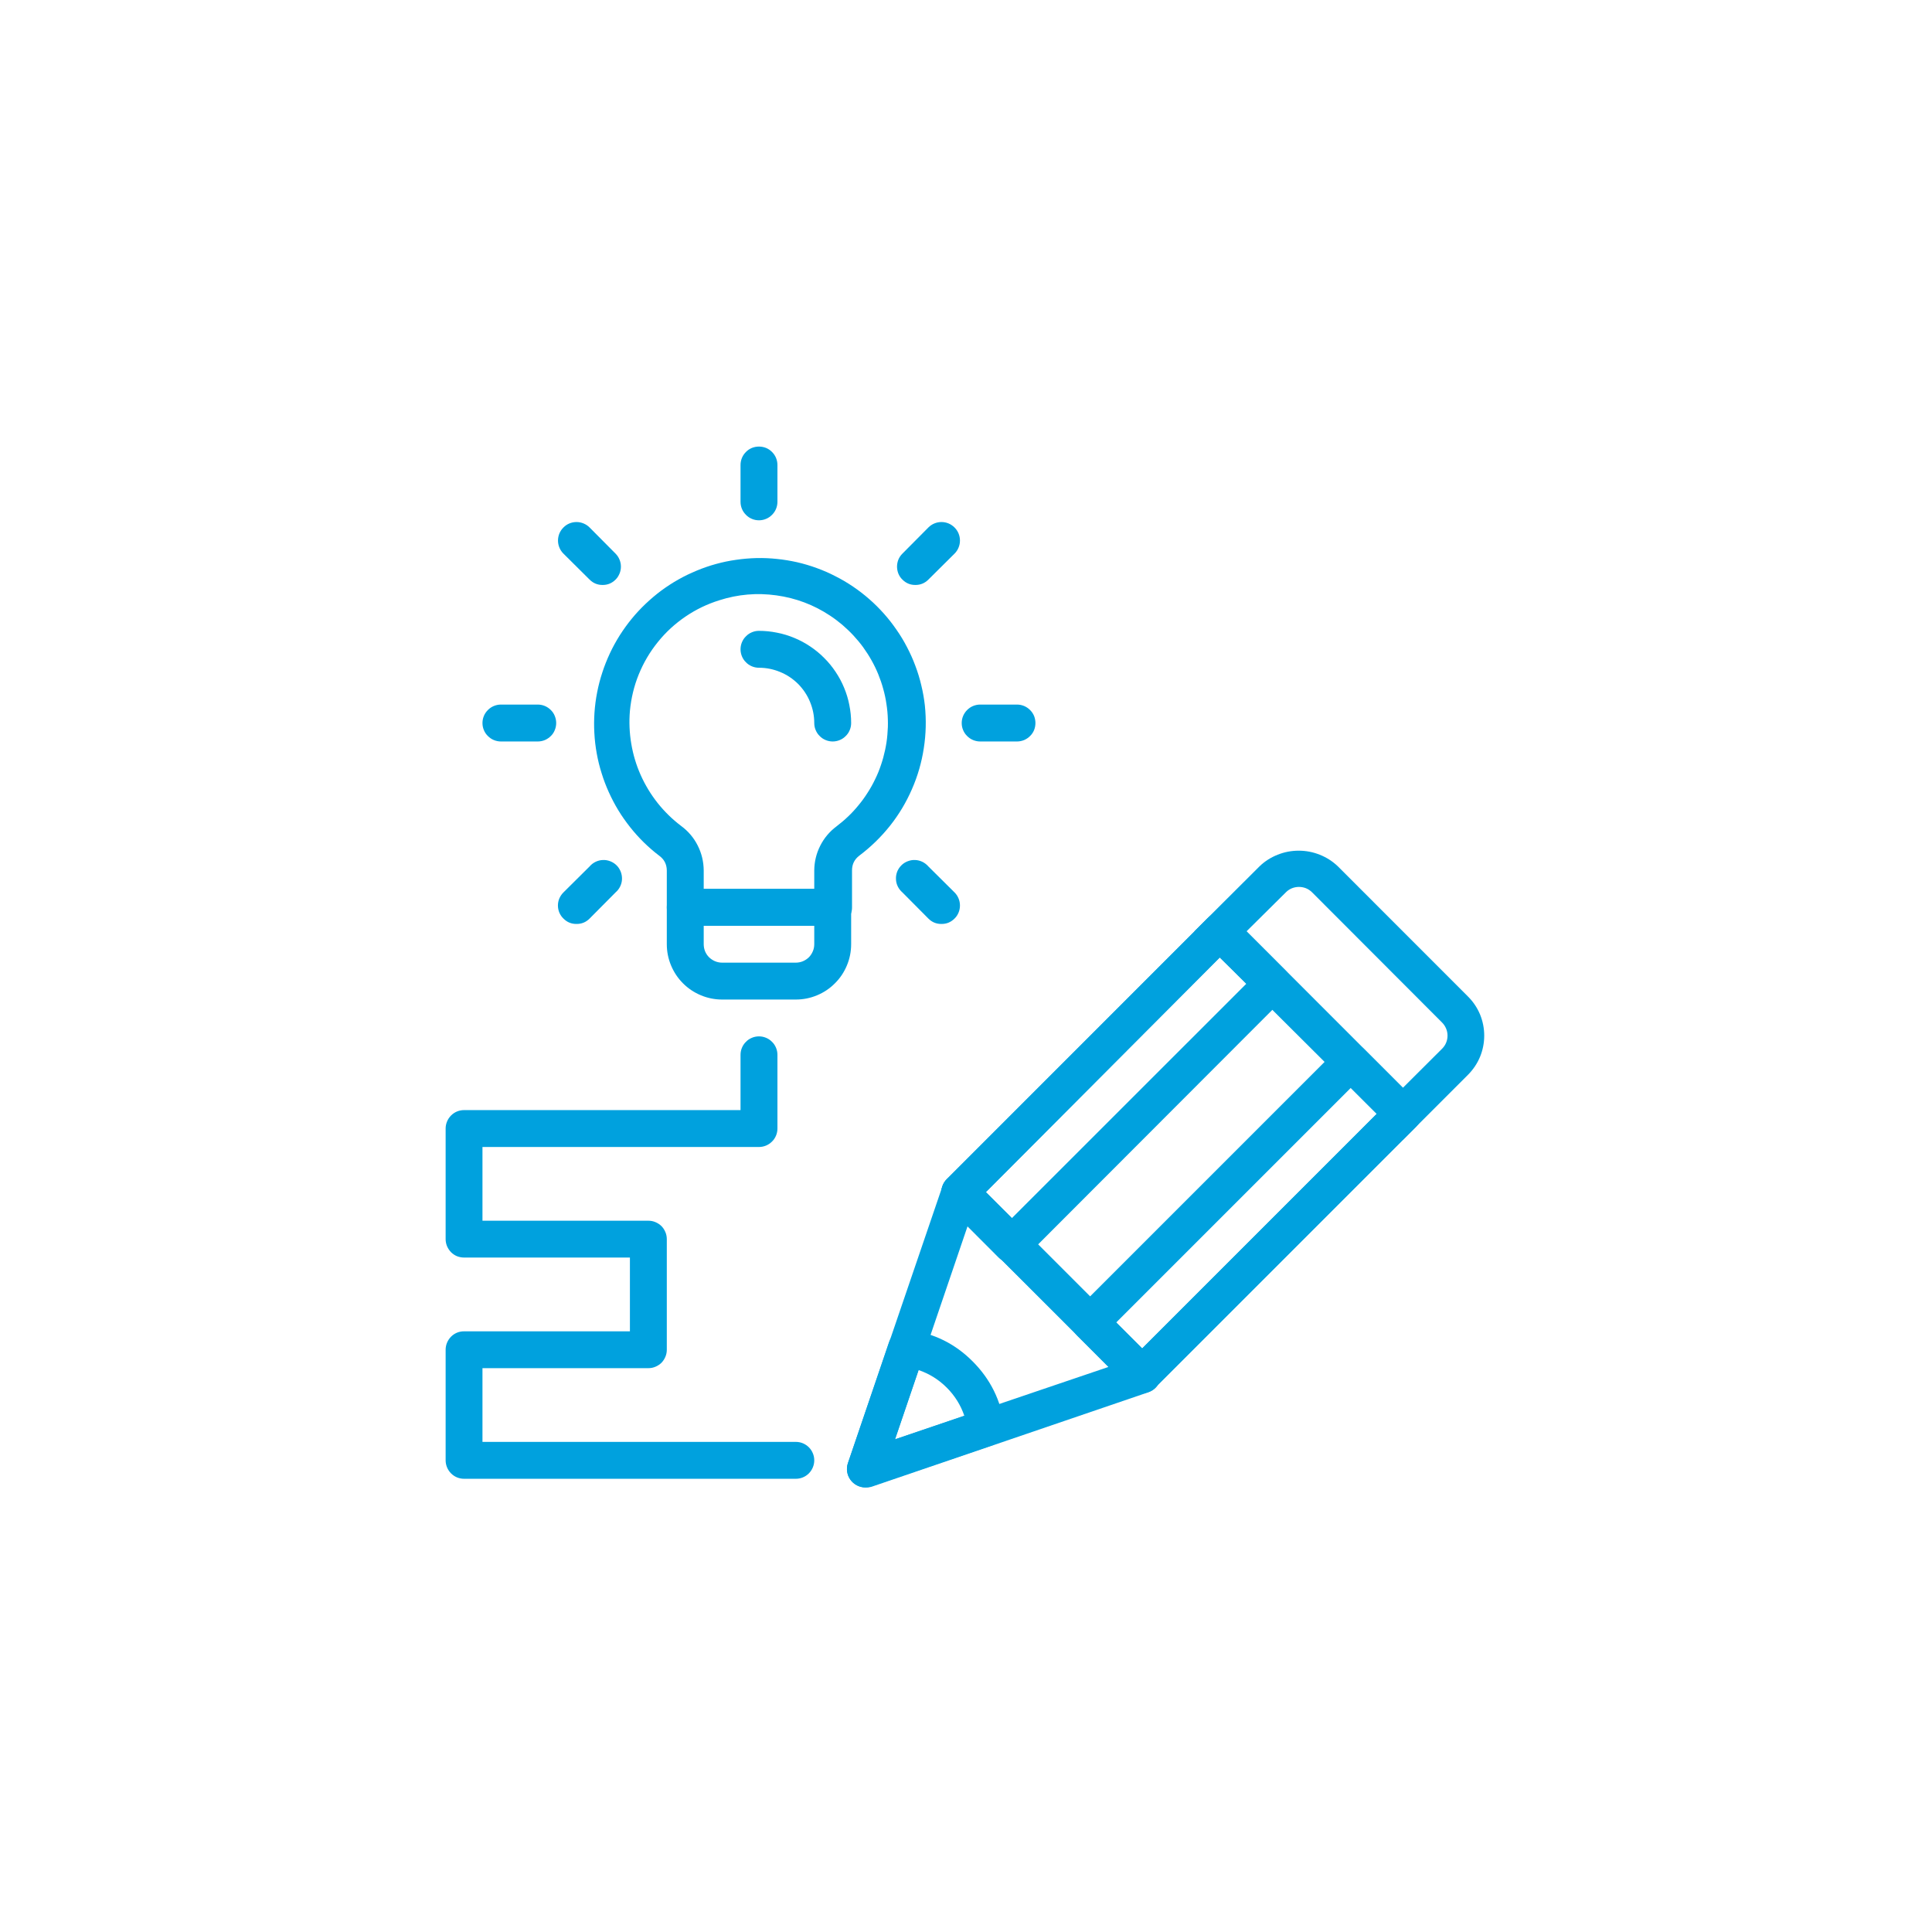
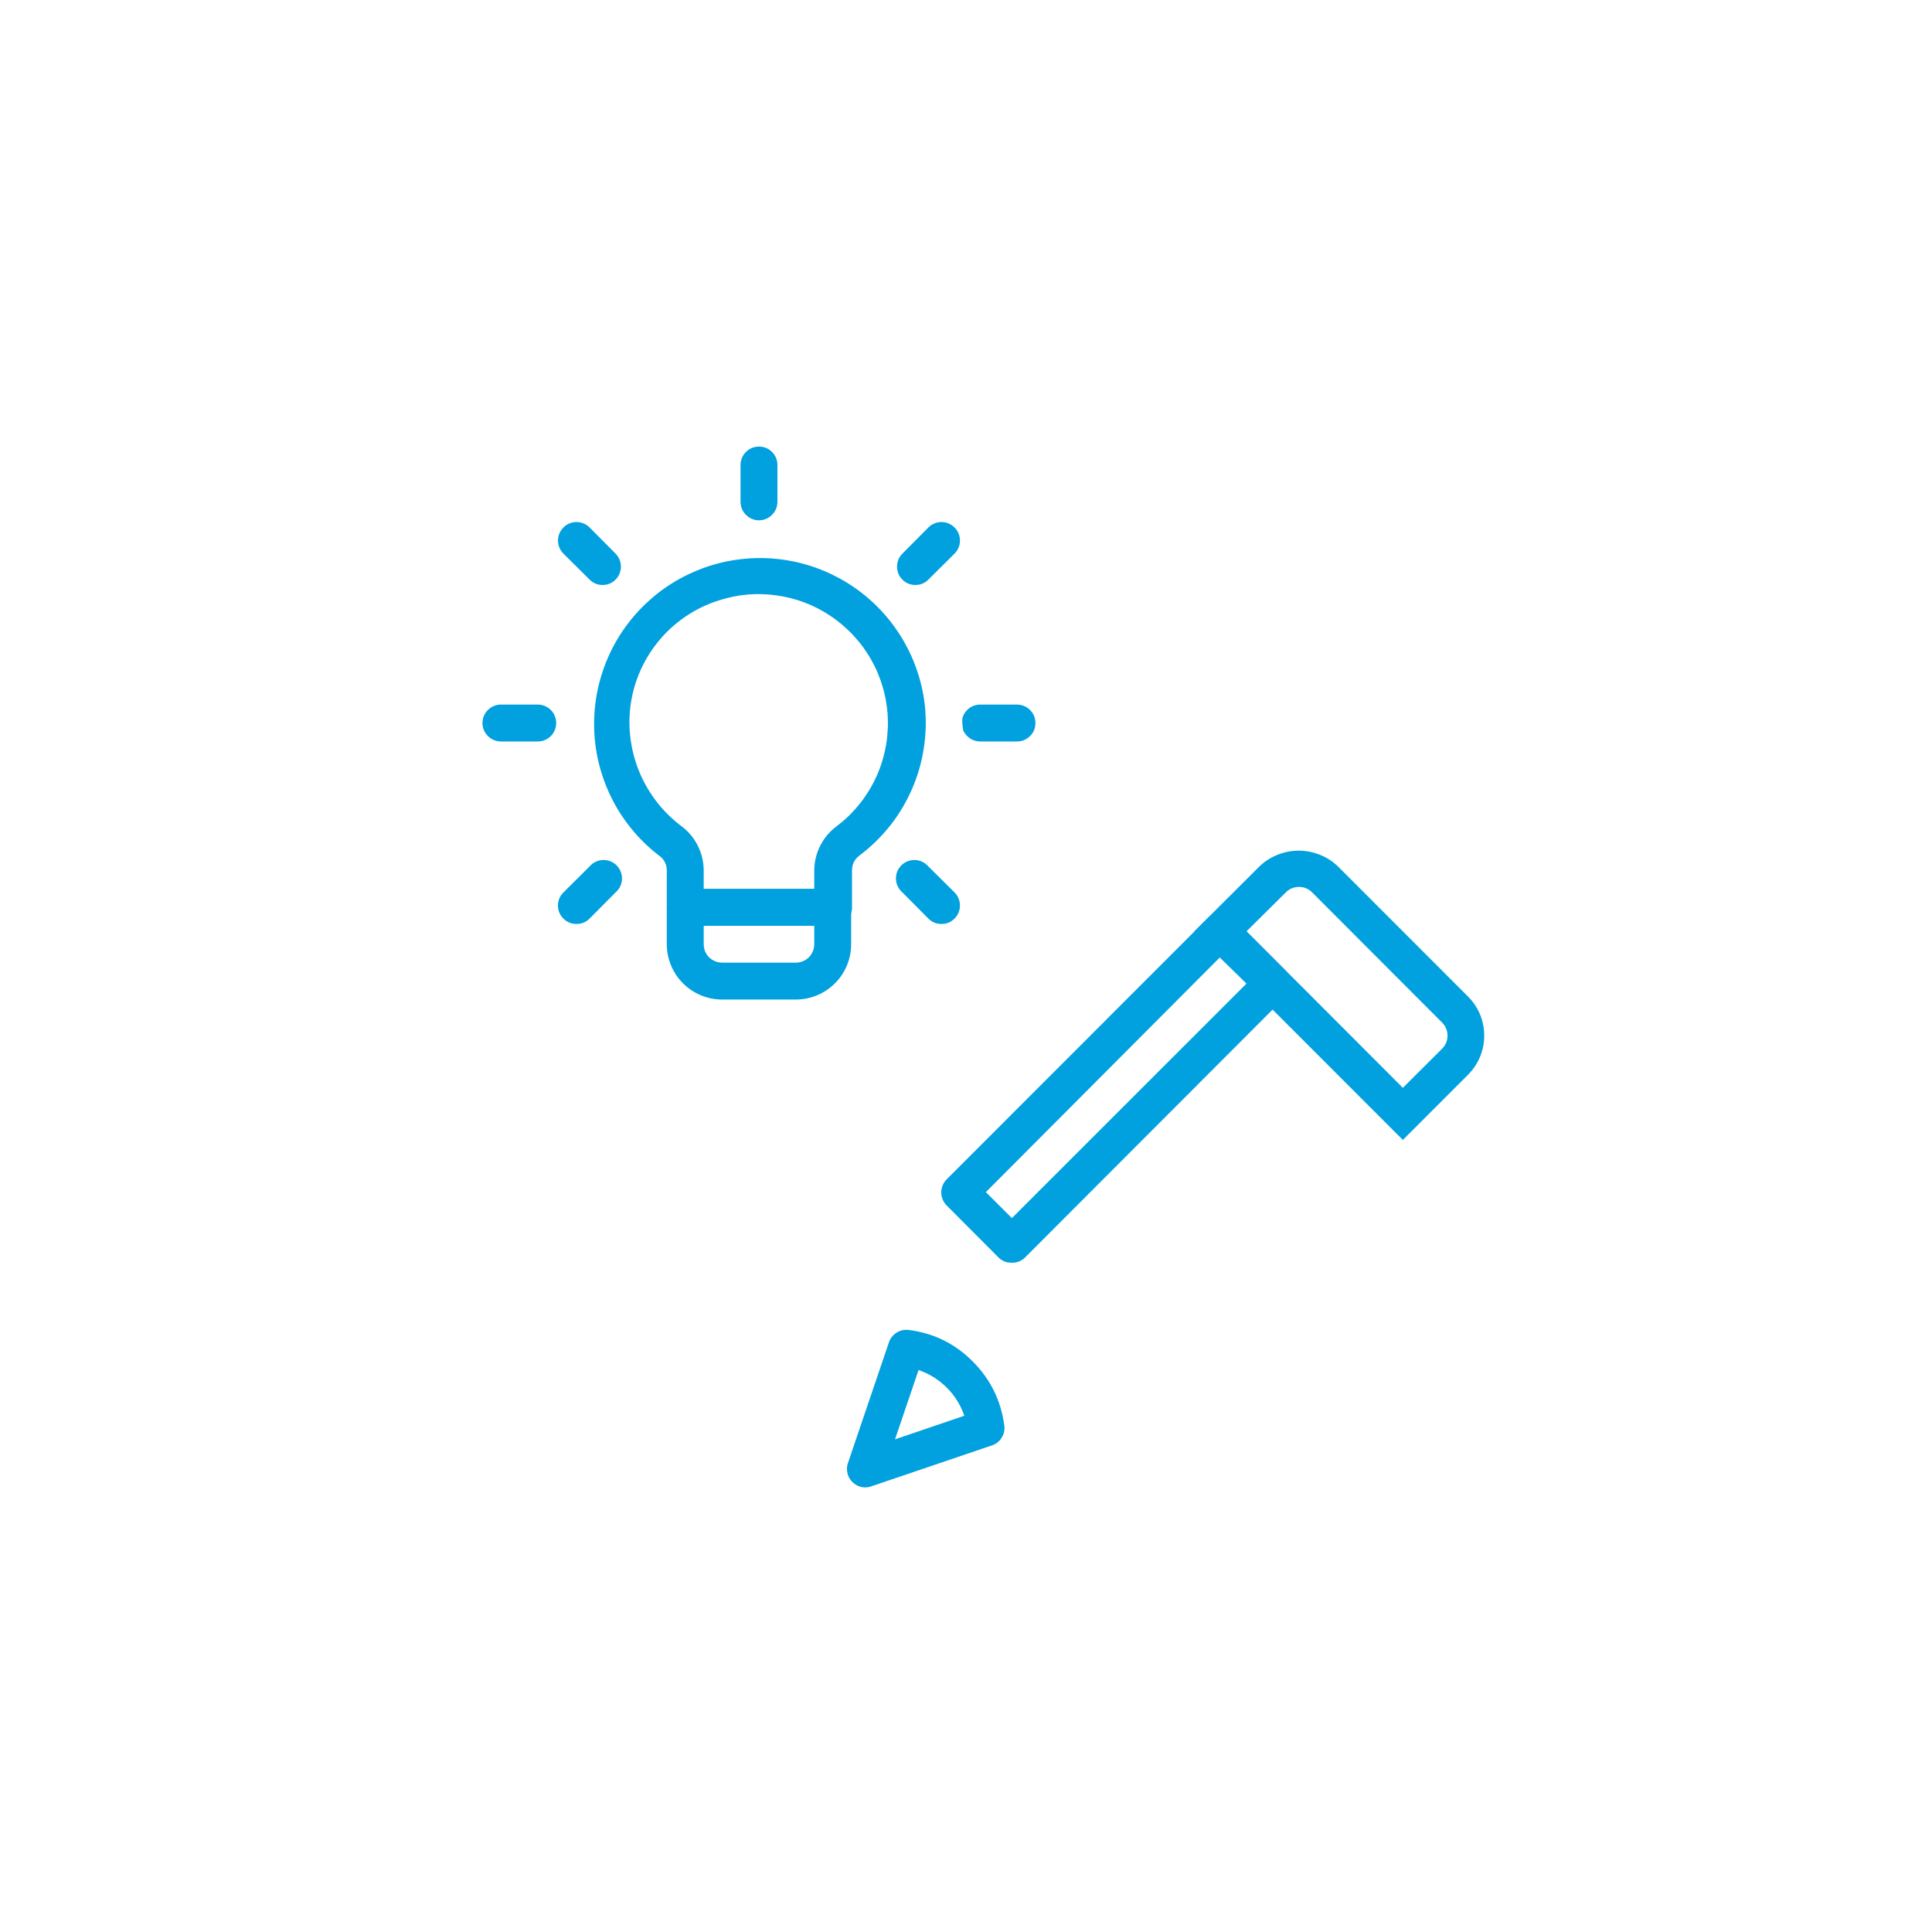
<svg xmlns="http://www.w3.org/2000/svg" width="150" zoomAndPan="magnify" viewBox="0 0 112.5 112.5" height="150" preserveAspectRatio="xMidYMid meet" version="1.0">
  <defs>
    <clipPath id="47f9c82804">
-       <path d="M 49 68 L 68 68 L 68 86.699 L 49 86.699 Z M 49 68 " clip-rule="nonzero" />
-     </clipPath>
+       </clipPath>
    <clipPath id="44b1a17bdd">
      <path d="M 49 77 L 59 77 L 59 86.699 L 49 86.699 Z M 49 77 " clip-rule="nonzero" />
    </clipPath>
    <clipPath id="0bc3aa85c3">
      <path d="M 69 49 L 86.699 49 L 86.699 67 L 69 67 Z M 69 49 " clip-rule="nonzero" />
    </clipPath>
    <clipPath id="d45fe987fb">
      <path d="M 25.949 60 L 48 60 L 48 86.699 L 25.949 86.699 Z M 25.949 60 " clip-rule="nonzero" />
    </clipPath>
  </defs>
-   <path fill="#00a1de" d="M 66.508 81.117 C 66.211 81.117 65.957 81.008 65.746 80.797 L 55.133 70.168 C 55.031 70.07 54.953 69.953 54.902 69.82 C 54.848 69.691 54.82 69.555 54.82 69.414 C 54.82 69.27 54.848 69.133 54.902 69.004 C 54.953 68.871 55.031 68.758 55.133 68.656 L 70.309 53.48 C 70.41 53.379 70.523 53.301 70.656 53.25 C 70.789 53.195 70.922 53.168 71.066 53.168 C 71.207 53.168 71.344 53.195 71.477 53.25 C 71.605 53.301 71.723 53.379 71.82 53.48 L 82.449 64.105 C 82.656 64.312 82.758 64.562 82.758 64.855 C 82.762 65.152 82.656 65.406 82.449 65.617 L 67.27 80.797 C 67.062 81.008 66.809 81.117 66.508 81.117 Z M 57.406 69.418 L 66.508 78.52 L 80.172 64.855 L 71.027 55.754 Z M 57.406 69.418 " fill-opacity="1" fill-rule="nonzero" />
  <g clip-path="url(#47f9c82804)">
    <path fill="#00a1de" d="M 50.387 86.613 C 50.215 86.613 50.051 86.57 49.898 86.492 C 49.742 86.41 49.617 86.301 49.516 86.16 C 49.414 86.016 49.352 85.859 49.328 85.688 C 49.305 85.516 49.32 85.348 49.379 85.184 L 54.875 69.086 C 54.934 68.91 55.035 68.762 55.172 68.641 C 55.309 68.516 55.469 68.434 55.648 68.391 C 55.828 68.352 56.004 68.355 56.184 68.406 C 56.359 68.457 56.516 68.547 56.645 68.676 L 67.27 79.305 C 67.551 79.582 67.648 79.914 67.562 80.301 C 67.473 80.688 67.238 80.945 66.863 81.074 L 50.762 86.57 C 50.641 86.605 50.516 86.621 50.387 86.613 Z M 56.344 71.395 L 52.117 83.812 L 64.59 79.582 Z M 56.344 71.395 " fill-opacity="1" fill-rule="nonzero" />
  </g>
  <g clip-path="url(#44b1a17bdd)">
    <path fill="#00a1de" d="M 50.387 86.613 C 50.215 86.613 50.051 86.57 49.898 86.492 C 49.742 86.41 49.617 86.301 49.516 86.16 C 49.414 86.016 49.352 85.859 49.328 85.688 C 49.305 85.516 49.32 85.348 49.379 85.184 L 51.762 78.164 C 51.844 77.922 51.996 77.734 52.211 77.598 C 52.43 77.461 52.668 77.414 52.922 77.445 C 54.375 77.629 55.613 78.242 56.645 79.281 C 57.676 80.316 58.289 81.559 58.48 83.008 C 58.516 83.262 58.465 83.496 58.328 83.715 C 58.195 83.934 58.004 84.082 57.762 84.164 L 50.742 86.547 C 50.629 86.59 50.508 86.609 50.387 86.613 Z M 53.488 79.777 L 52.117 83.812 L 56.152 82.438 C 55.938 81.812 55.594 81.266 55.129 80.801 C 54.66 80.332 54.113 79.992 53.488 79.777 Z M 53.488 79.777 " fill-opacity="1" fill-rule="nonzero" />
  </g>
  <g clip-path="url(#0bc3aa85c3)">
    <path fill="#00a1de" d="M 81.688 66.379 L 69.547 54.23 L 73.348 50.441 C 73.652 50.148 74.004 49.926 74.398 49.77 C 74.789 49.613 75.199 49.535 75.621 49.535 C 76.047 49.535 76.453 49.613 76.848 49.77 C 77.238 49.926 77.59 50.148 77.898 50.441 L 85.484 58.031 C 85.785 58.332 86.02 58.68 86.184 59.074 C 86.344 59.469 86.426 59.879 86.426 60.305 C 86.426 60.73 86.344 61.141 86.184 61.535 C 86.02 61.93 85.785 62.277 85.484 62.582 Z M 72.586 54.23 L 81.688 63.344 L 83.973 61.066 C 84.074 60.965 84.152 60.852 84.207 60.719 C 84.262 60.586 84.289 60.449 84.289 60.305 C 84.289 60.164 84.262 60.023 84.207 59.895 C 84.152 59.762 84.074 59.645 83.973 59.543 L 76.395 51.953 C 76.293 51.855 76.18 51.777 76.047 51.723 C 75.918 51.672 75.781 51.645 75.637 51.645 C 75.496 51.645 75.359 51.672 75.23 51.723 C 75.098 51.777 74.98 51.855 74.883 51.953 Z M 72.586 54.23 " fill-opacity="1" fill-rule="nonzero" />
  </g>
-   <path fill="#00a1de" d="M 66.508 81.117 C 66.211 81.117 65.957 81.008 65.746 80.797 L 62.719 77.77 C 62.617 77.668 62.539 77.551 62.484 77.418 C 62.43 77.285 62.402 77.148 62.402 77.008 C 62.402 76.863 62.43 76.727 62.484 76.594 C 62.539 76.461 62.617 76.344 62.719 76.246 L 77.898 61.066 C 77.996 60.969 78.113 60.891 78.246 60.836 C 78.375 60.781 78.512 60.754 78.652 60.754 C 78.797 60.754 78.934 60.781 79.062 60.836 C 79.195 60.891 79.309 60.969 79.41 61.066 L 82.449 64.105 C 82.656 64.312 82.758 64.562 82.758 64.855 C 82.762 65.152 82.656 65.406 82.449 65.617 L 67.27 80.797 C 67.062 81.008 66.809 81.117 66.508 81.117 Z M 64.996 77.008 L 66.508 78.52 L 80.172 64.855 L 78.66 63.344 Z M 64.996 77.008 " fill-opacity="1" fill-rule="nonzero" />
  <path fill="#00a1de" d="M 58.922 73.527 C 58.621 73.535 58.363 73.438 58.148 73.227 L 55.121 70.191 C 55.02 70.09 54.945 69.973 54.891 69.844 C 54.836 69.711 54.809 69.574 54.809 69.434 C 54.809 69.293 54.836 69.156 54.891 69.023 C 54.945 68.895 55.02 68.777 55.121 68.676 L 70.309 53.48 C 70.41 53.379 70.523 53.301 70.656 53.25 C 70.789 53.195 70.922 53.168 71.066 53.168 C 71.207 53.168 71.344 53.195 71.477 53.25 C 71.605 53.301 71.723 53.379 71.82 53.48 L 74.859 56.516 C 75.066 56.723 75.168 56.977 75.172 57.27 C 75.172 57.566 75.07 57.82 74.859 58.031 L 59.684 73.227 C 59.469 73.434 59.215 73.535 58.922 73.527 Z M 57.406 69.418 L 58.922 70.93 L 72.586 57.27 L 71.027 55.754 Z M 57.406 69.418 " fill-opacity="1" fill-rule="nonzero" />
  <g clip-path="url(#d45fe987fb)">
-     <path fill="#00a1de" d="M 46.34 86.109 L 27.023 86.109 C 26.879 86.109 26.742 86.082 26.609 86.027 C 26.48 85.973 26.363 85.895 26.262 85.793 C 26.164 85.691 26.086 85.578 26.031 85.445 C 25.977 85.312 25.949 85.176 25.949 85.035 L 25.949 78.594 C 25.949 78.453 25.977 78.316 26.031 78.184 C 26.086 78.051 26.164 77.938 26.262 77.836 C 26.363 77.734 26.48 77.656 26.609 77.602 C 26.742 77.547 26.879 77.523 27.023 77.523 L 36.68 77.523 L 36.68 73.227 L 27.023 73.227 C 26.879 73.227 26.742 73.199 26.609 73.148 C 26.48 73.094 26.363 73.016 26.262 72.914 C 26.164 72.812 26.086 72.695 26.031 72.566 C 25.977 72.434 25.949 72.297 25.949 72.156 L 25.949 65.715 C 25.949 65.574 25.977 65.438 26.031 65.305 C 26.086 65.172 26.164 65.059 26.262 64.957 C 26.363 64.855 26.48 64.777 26.609 64.723 C 26.742 64.668 26.879 64.641 27.023 64.641 L 43.121 64.641 L 43.121 61.422 C 43.121 61.281 43.148 61.141 43.203 61.012 C 43.258 60.879 43.336 60.762 43.438 60.664 C 43.535 60.562 43.652 60.484 43.785 60.43 C 43.914 60.375 44.051 60.348 44.195 60.348 C 44.336 60.348 44.473 60.375 44.605 60.43 C 44.738 60.484 44.852 60.562 44.953 60.664 C 45.055 60.762 45.133 60.879 45.188 61.012 C 45.242 61.141 45.27 61.281 45.27 61.422 L 45.27 65.715 C 45.27 65.855 45.242 65.996 45.188 66.125 C 45.133 66.258 45.055 66.375 44.953 66.473 C 44.852 66.574 44.738 66.652 44.605 66.707 C 44.473 66.762 44.336 66.789 44.195 66.789 L 28.094 66.789 L 28.094 71.082 L 37.754 71.082 C 37.898 71.082 38.035 71.109 38.164 71.164 C 38.297 71.219 38.414 71.297 38.516 71.395 C 38.613 71.496 38.691 71.613 38.746 71.746 C 38.801 71.875 38.828 72.012 38.828 72.156 L 38.828 78.594 C 38.828 78.738 38.801 78.875 38.746 79.004 C 38.691 79.137 38.613 79.254 38.516 79.355 C 38.414 79.453 38.297 79.531 38.164 79.586 C 38.035 79.641 37.898 79.668 37.754 79.668 L 28.094 79.668 L 28.094 83.961 L 46.34 83.961 C 46.484 83.961 46.621 83.988 46.754 84.043 C 46.883 84.098 47 84.176 47.102 84.277 C 47.199 84.375 47.277 84.492 47.332 84.625 C 47.387 84.754 47.414 84.891 47.414 85.035 C 47.414 85.176 47.387 85.312 47.332 85.445 C 47.277 85.578 47.199 85.691 47.102 85.793 C 47 85.895 46.883 85.973 46.754 86.027 C 46.621 86.082 46.484 86.109 46.34 86.109 Z M 46.34 86.109 " fill-opacity="1" fill-rule="nonzero" />
-   </g>
+     </g>
  <path fill="#00a1de" d="M 48.488 53.91 L 39.902 53.91 C 39.758 53.91 39.621 53.883 39.492 53.828 C 39.359 53.773 39.242 53.695 39.145 53.594 C 39.043 53.492 38.965 53.379 38.91 53.246 C 38.855 53.113 38.828 52.977 38.828 52.836 L 38.828 50.688 C 38.824 50.328 38.68 50.043 38.387 49.828 C 38.07 49.59 37.773 49.328 37.488 49.051 C 37.203 48.77 36.938 48.477 36.691 48.164 C 36.445 47.852 36.215 47.527 36.008 47.188 C 35.801 46.848 35.617 46.496 35.453 46.133 C 35.289 45.773 35.148 45.402 35.031 45.02 C 34.91 44.641 34.816 44.254 34.746 43.863 C 34.676 43.473 34.629 43.078 34.609 42.68 C 34.586 42.285 34.59 41.887 34.617 41.488 C 34.645 41.094 34.695 40.699 34.773 40.309 C 34.848 39.918 34.949 39.535 35.074 39.156 C 35.195 38.777 35.344 38.41 35.512 38.047 C 35.68 37.688 35.871 37.34 36.082 37.004 C 36.297 36.668 36.527 36.344 36.781 36.035 C 37.031 35.73 37.301 35.438 37.59 35.164 C 37.879 34.891 38.18 34.633 38.5 34.395 C 38.82 34.16 39.152 33.941 39.5 33.746 C 39.844 33.551 40.203 33.379 40.57 33.227 C 40.938 33.074 41.312 32.945 41.695 32.84 C 42.082 32.734 42.469 32.652 42.863 32.598 C 43.258 32.539 43.652 32.508 44.051 32.496 C 44.449 32.488 44.844 32.504 45.242 32.547 C 45.637 32.586 46.027 32.652 46.414 32.738 C 46.805 32.828 47.184 32.941 47.559 33.078 C 47.934 33.215 48.297 33.371 48.648 33.555 C 49.004 33.734 49.348 33.938 49.676 34.16 C 50.004 34.383 50.32 34.625 50.617 34.887 C 50.918 35.148 51.199 35.43 51.465 35.727 C 51.73 36.023 51.973 36.336 52.199 36.664 C 52.426 36.988 52.633 37.328 52.816 37.684 C 53 38.035 53.164 38.398 53.301 38.77 C 53.441 39.141 53.559 39.523 53.648 39.91 C 53.742 40.297 53.812 40.688 53.855 41.082 C 53.941 41.914 53.922 42.742 53.793 43.566 C 53.668 44.391 53.438 45.188 53.102 45.953 C 52.77 46.719 52.344 47.43 51.824 48.086 C 51.305 48.738 50.711 49.316 50.043 49.82 C 49.758 50.035 49.613 50.32 49.613 50.68 L 49.613 52.824 C 49.617 52.973 49.59 53.113 49.531 53.25 C 49.477 53.387 49.395 53.508 49.285 53.609 C 49.18 53.711 49.055 53.789 48.918 53.84 C 48.777 53.895 48.637 53.914 48.488 53.91 Z M 40.977 51.762 L 47.414 51.762 L 47.414 50.688 C 47.418 50.184 47.531 49.707 47.758 49.254 C 47.984 48.805 48.301 48.426 48.703 48.125 C 48.941 47.941 49.172 47.75 49.387 47.543 C 49.605 47.336 49.809 47.113 49.996 46.883 C 50.188 46.652 50.363 46.41 50.523 46.156 C 50.688 45.902 50.832 45.641 50.961 45.371 C 51.094 45.102 51.207 44.824 51.301 44.539 C 51.398 44.254 51.477 43.965 51.539 43.672 C 51.602 43.379 51.648 43.082 51.672 42.785 C 51.699 42.484 51.711 42.188 51.699 41.887 C 51.691 41.586 51.664 41.289 51.617 40.992 C 51.574 40.695 51.512 40.402 51.43 40.113 C 51.352 39.824 51.254 39.539 51.141 39.262 C 51.027 38.984 50.898 38.715 50.75 38.453 C 50.605 38.191 50.441 37.941 50.266 37.695 C 50.09 37.453 49.898 37.223 49.695 37.004 C 49.492 36.785 49.273 36.578 49.047 36.383 C 48.816 36.188 48.578 36.008 48.328 35.844 C 47.379 35.215 46.336 34.824 45.207 34.668 C 44.078 34.512 42.973 34.605 41.887 34.953 C 41.184 35.172 40.527 35.488 39.918 35.902 C 39.309 36.316 38.77 36.809 38.309 37.383 C 37.844 37.957 37.473 38.586 37.195 39.27 C 36.918 39.949 36.75 40.66 36.68 41.395 C 36.625 42.031 36.652 42.668 36.758 43.301 C 36.863 43.93 37.043 44.539 37.305 45.125 C 37.566 45.711 37.895 46.254 38.293 46.758 C 38.691 47.258 39.145 47.703 39.656 48.09 C 40.07 48.395 40.395 48.773 40.625 49.23 C 40.859 49.691 40.973 50.176 40.977 50.688 Z M 40.977 51.762 " fill-opacity="1" fill-rule="nonzero" />
  <path fill="#00a1de" d="M 46.34 58.203 L 42.047 58.203 C 41.621 58.203 41.211 58.121 40.816 57.957 C 40.422 57.793 40.074 57.562 39.77 57.258 C 39.469 56.957 39.238 56.609 39.074 56.215 C 38.91 55.82 38.828 55.41 38.828 54.98 L 38.828 52.836 C 38.828 52.691 38.855 52.555 38.91 52.426 C 38.965 52.293 39.043 52.176 39.145 52.078 C 39.242 51.977 39.359 51.898 39.492 51.844 C 39.621 51.789 39.758 51.762 39.902 51.762 L 48.488 51.762 C 48.629 51.762 48.766 51.789 48.898 51.844 C 49.031 51.898 49.145 51.977 49.246 52.078 C 49.348 52.176 49.426 52.293 49.48 52.426 C 49.535 52.555 49.562 52.691 49.562 52.836 L 49.562 54.98 C 49.562 55.41 49.48 55.82 49.316 56.215 C 49.152 56.609 48.922 56.957 48.617 57.258 C 48.316 57.562 47.969 57.793 47.574 57.957 C 47.18 58.121 46.77 58.203 46.34 58.203 Z M 40.977 53.91 L 40.977 54.98 C 40.977 55.125 41.004 55.262 41.055 55.391 C 41.109 55.523 41.188 55.641 41.289 55.742 C 41.391 55.84 41.508 55.918 41.637 55.973 C 41.77 56.027 41.906 56.055 42.047 56.055 L 46.34 56.055 C 46.484 56.055 46.621 56.027 46.754 55.973 C 46.883 55.918 47 55.84 47.102 55.742 C 47.199 55.641 47.277 55.523 47.332 55.391 C 47.387 55.262 47.414 55.125 47.414 54.98 L 47.414 53.91 Z M 40.977 53.91 " fill-opacity="1" fill-rule="nonzero" />
  <path fill="#00a1de" d="M 44.195 30.297 C 44.051 30.297 43.914 30.27 43.785 30.215 C 43.652 30.16 43.535 30.082 43.438 29.98 C 43.336 29.879 43.258 29.766 43.203 29.633 C 43.148 29.5 43.121 29.363 43.121 29.223 L 43.121 27.074 C 43.121 26.934 43.148 26.797 43.203 26.664 C 43.258 26.531 43.336 26.418 43.438 26.316 C 43.535 26.215 43.652 26.137 43.785 26.082 C 43.914 26.031 44.051 26.004 44.195 26.004 C 44.336 26.004 44.473 26.031 44.605 26.082 C 44.738 26.137 44.852 26.215 44.953 26.316 C 45.055 26.418 45.133 26.531 45.188 26.664 C 45.242 26.797 45.27 26.934 45.27 27.074 L 45.27 29.223 C 45.27 29.363 45.242 29.5 45.188 29.633 C 45.133 29.766 45.055 29.879 44.953 29.98 C 44.852 30.082 44.738 30.16 44.605 30.215 C 44.473 30.27 44.336 30.297 44.195 30.297 Z M 44.195 30.297 " fill-opacity="1" fill-rule="nonzero" />
  <path fill="#00a1de" d="M 35.082 34.062 C 34.789 34.062 34.539 33.957 34.332 33.75 L 32.809 32.238 C 32.707 32.137 32.629 32.02 32.574 31.887 C 32.52 31.758 32.492 31.617 32.492 31.477 C 32.492 31.332 32.52 31.195 32.574 31.062 C 32.629 30.934 32.707 30.816 32.809 30.715 C 32.91 30.613 33.023 30.535 33.156 30.48 C 33.289 30.426 33.426 30.398 33.57 30.398 C 33.711 30.398 33.848 30.426 33.98 30.48 C 34.113 30.535 34.23 30.613 34.332 30.715 L 35.844 32.238 C 35.945 32.34 36.02 32.453 36.074 32.586 C 36.129 32.715 36.156 32.852 36.156 32.996 C 36.156 33.137 36.129 33.273 36.074 33.402 C 36.02 33.535 35.945 33.652 35.844 33.75 C 35.633 33.961 35.379 34.066 35.082 34.062 Z M 35.082 34.062 " fill-opacity="1" fill-rule="nonzero" />
  <path fill="#00a1de" d="M 31.316 43.176 L 29.168 43.176 C 29.027 43.176 28.891 43.148 28.758 43.094 C 28.625 43.039 28.512 42.961 28.41 42.859 C 28.309 42.762 28.23 42.645 28.176 42.512 C 28.121 42.383 28.094 42.246 28.094 42.102 C 28.094 41.961 28.121 41.824 28.176 41.691 C 28.23 41.559 28.309 41.445 28.41 41.344 C 28.512 41.242 28.625 41.164 28.758 41.109 C 28.891 41.055 29.027 41.027 29.168 41.027 L 31.316 41.027 C 31.457 41.027 31.594 41.055 31.727 41.109 C 31.855 41.164 31.973 41.242 32.074 41.344 C 32.176 41.445 32.254 41.559 32.305 41.691 C 32.359 41.824 32.387 41.961 32.387 42.102 C 32.387 42.246 32.359 42.383 32.305 42.512 C 32.254 42.645 32.176 42.762 32.074 42.859 C 31.973 42.961 31.855 43.039 31.727 43.094 C 31.594 43.148 31.457 43.176 31.316 43.176 Z M 31.316 43.176 " fill-opacity="1" fill-rule="nonzero" />
  <path fill="#00a1de" d="M 33.57 53.801 C 33.273 53.805 33.02 53.699 32.809 53.488 C 32.707 53.391 32.629 53.273 32.57 53.141 C 32.516 53.008 32.488 52.871 32.488 52.727 C 32.488 52.586 32.516 52.445 32.57 52.316 C 32.629 52.184 32.707 52.066 32.809 51.965 L 34.332 50.453 C 34.43 50.34 34.543 50.25 34.68 50.184 C 34.812 50.121 34.957 50.082 35.105 50.078 C 35.254 50.07 35.398 50.098 35.539 50.152 C 35.676 50.207 35.801 50.285 35.906 50.391 C 36.012 50.496 36.09 50.621 36.145 50.758 C 36.199 50.898 36.223 51.043 36.219 51.191 C 36.215 51.34 36.176 51.484 36.113 51.617 C 36.047 51.754 35.957 51.867 35.844 51.965 L 34.332 53.488 C 34.121 53.699 33.867 53.805 33.57 53.801 Z M 33.57 53.801 " fill-opacity="1" fill-rule="nonzero" />
  <path fill="#00a1de" d="M 54.82 53.801 C 54.523 53.805 54.27 53.699 54.059 53.488 L 52.547 51.965 C 52.434 51.867 52.344 51.754 52.277 51.617 C 52.211 51.484 52.176 51.34 52.172 51.191 C 52.164 51.043 52.191 50.898 52.242 50.758 C 52.297 50.621 52.379 50.496 52.484 50.391 C 52.59 50.285 52.711 50.207 52.852 50.152 C 52.992 50.098 53.137 50.07 53.285 50.078 C 53.434 50.082 53.578 50.121 53.711 50.184 C 53.844 50.25 53.961 50.34 54.059 50.453 L 55.582 51.965 C 55.684 52.066 55.762 52.184 55.816 52.316 C 55.871 52.445 55.898 52.586 55.898 52.727 C 55.898 52.871 55.871 53.008 55.816 53.141 C 55.762 53.273 55.684 53.391 55.582 53.488 C 55.371 53.699 55.117 53.805 54.82 53.801 Z M 54.82 53.801 " fill-opacity="1" fill-rule="nonzero" />
-   <path fill="#00a1de" d="M 59.223 43.176 L 57.074 43.176 C 56.934 43.176 56.797 43.148 56.664 43.094 C 56.531 43.039 56.418 42.961 56.316 42.859 C 56.215 42.762 56.137 42.645 56.082 42.512 C 56.027 42.383 56 42.246 56 42.102 C 56 41.961 56.027 41.824 56.082 41.691 C 56.137 41.559 56.215 41.445 56.316 41.344 C 56.418 41.242 56.531 41.164 56.664 41.109 C 56.797 41.055 56.934 41.027 57.074 41.027 L 59.223 41.027 C 59.363 41.027 59.5 41.055 59.633 41.109 C 59.762 41.164 59.879 41.242 59.98 41.344 C 60.082 41.445 60.16 41.559 60.215 41.691 C 60.266 41.824 60.293 41.961 60.293 42.102 C 60.293 42.246 60.266 42.383 60.215 42.512 C 60.16 42.645 60.082 42.762 59.98 42.859 C 59.879 42.961 59.762 43.039 59.633 43.094 C 59.5 43.148 59.363 43.176 59.223 43.176 Z M 59.223 43.176 " fill-opacity="1" fill-rule="nonzero" />
+   <path fill="#00a1de" d="M 59.223 43.176 L 57.074 43.176 C 56.934 43.176 56.797 43.148 56.664 43.094 C 56.531 43.039 56.418 42.961 56.316 42.859 C 56.215 42.762 56.137 42.645 56.082 42.512 C 56 41.961 56.027 41.824 56.082 41.691 C 56.137 41.559 56.215 41.445 56.316 41.344 C 56.418 41.242 56.531 41.164 56.664 41.109 C 56.797 41.055 56.934 41.027 57.074 41.027 L 59.223 41.027 C 59.363 41.027 59.5 41.055 59.633 41.109 C 59.762 41.164 59.879 41.242 59.98 41.344 C 60.082 41.445 60.16 41.559 60.215 41.691 C 60.266 41.824 60.293 41.961 60.293 42.102 C 60.293 42.246 60.266 42.383 60.215 42.512 C 60.16 42.645 60.082 42.762 59.98 42.859 C 59.879 42.961 59.762 43.039 59.633 43.094 C 59.5 43.148 59.363 43.176 59.223 43.176 Z M 59.223 43.176 " fill-opacity="1" fill-rule="nonzero" />
  <path fill="#00a1de" d="M 53.309 34.062 C 53.012 34.066 52.758 33.961 52.547 33.75 C 52.445 33.652 52.367 33.535 52.312 33.402 C 52.262 33.273 52.234 33.137 52.234 32.996 C 52.234 32.852 52.262 32.715 52.312 32.586 C 52.367 32.453 52.445 32.34 52.547 32.238 L 54.059 30.715 C 54.16 30.613 54.277 30.535 54.41 30.48 C 54.539 30.426 54.68 30.398 54.82 30.398 C 54.965 30.398 55.102 30.426 55.234 30.48 C 55.363 30.535 55.48 30.613 55.582 30.715 C 55.684 30.816 55.762 30.934 55.816 31.062 C 55.871 31.195 55.898 31.332 55.898 31.477 C 55.898 31.617 55.871 31.758 55.816 31.887 C 55.762 32.02 55.684 32.137 55.582 32.238 L 54.059 33.75 C 53.852 33.957 53.602 34.062 53.309 34.062 Z M 53.309 34.062 " fill-opacity="1" fill-rule="nonzero" />
-   <path fill="#00a1de" d="M 48.488 43.176 C 48.348 43.176 48.207 43.148 48.078 43.094 C 47.945 43.039 47.828 42.961 47.73 42.859 C 47.629 42.762 47.551 42.645 47.496 42.512 C 47.441 42.383 47.414 42.246 47.414 42.102 C 47.414 41.676 47.332 41.266 47.168 40.871 C 47.008 40.477 46.773 40.129 46.473 39.824 C 46.168 39.523 45.82 39.289 45.426 39.129 C 45.031 38.965 44.621 38.883 44.195 38.883 C 44.051 38.883 43.914 38.855 43.785 38.801 C 43.652 38.746 43.535 38.668 43.438 38.566 C 43.336 38.469 43.258 38.352 43.203 38.219 C 43.148 38.086 43.121 37.949 43.121 37.809 C 43.121 37.668 43.148 37.531 43.203 37.398 C 43.258 37.266 43.336 37.148 43.438 37.051 C 43.535 36.949 43.652 36.871 43.785 36.816 C 43.914 36.762 44.051 36.734 44.195 36.734 C 44.547 36.734 44.895 36.77 45.242 36.84 C 45.586 36.906 45.922 37.008 46.25 37.145 C 46.574 37.277 46.883 37.445 47.176 37.641 C 47.469 37.836 47.742 38.059 47.988 38.309 C 48.238 38.555 48.461 38.828 48.656 39.121 C 48.852 39.414 49.02 39.723 49.152 40.047 C 49.289 40.375 49.391 40.711 49.457 41.055 C 49.527 41.402 49.562 41.75 49.562 42.102 C 49.562 42.246 49.535 42.383 49.48 42.512 C 49.426 42.645 49.348 42.762 49.246 42.859 C 49.145 42.961 49.031 43.039 48.898 43.094 C 48.766 43.148 48.629 43.176 48.488 43.176 Z M 48.488 43.176 " fill-opacity="1" fill-rule="nonzero" />
</svg>